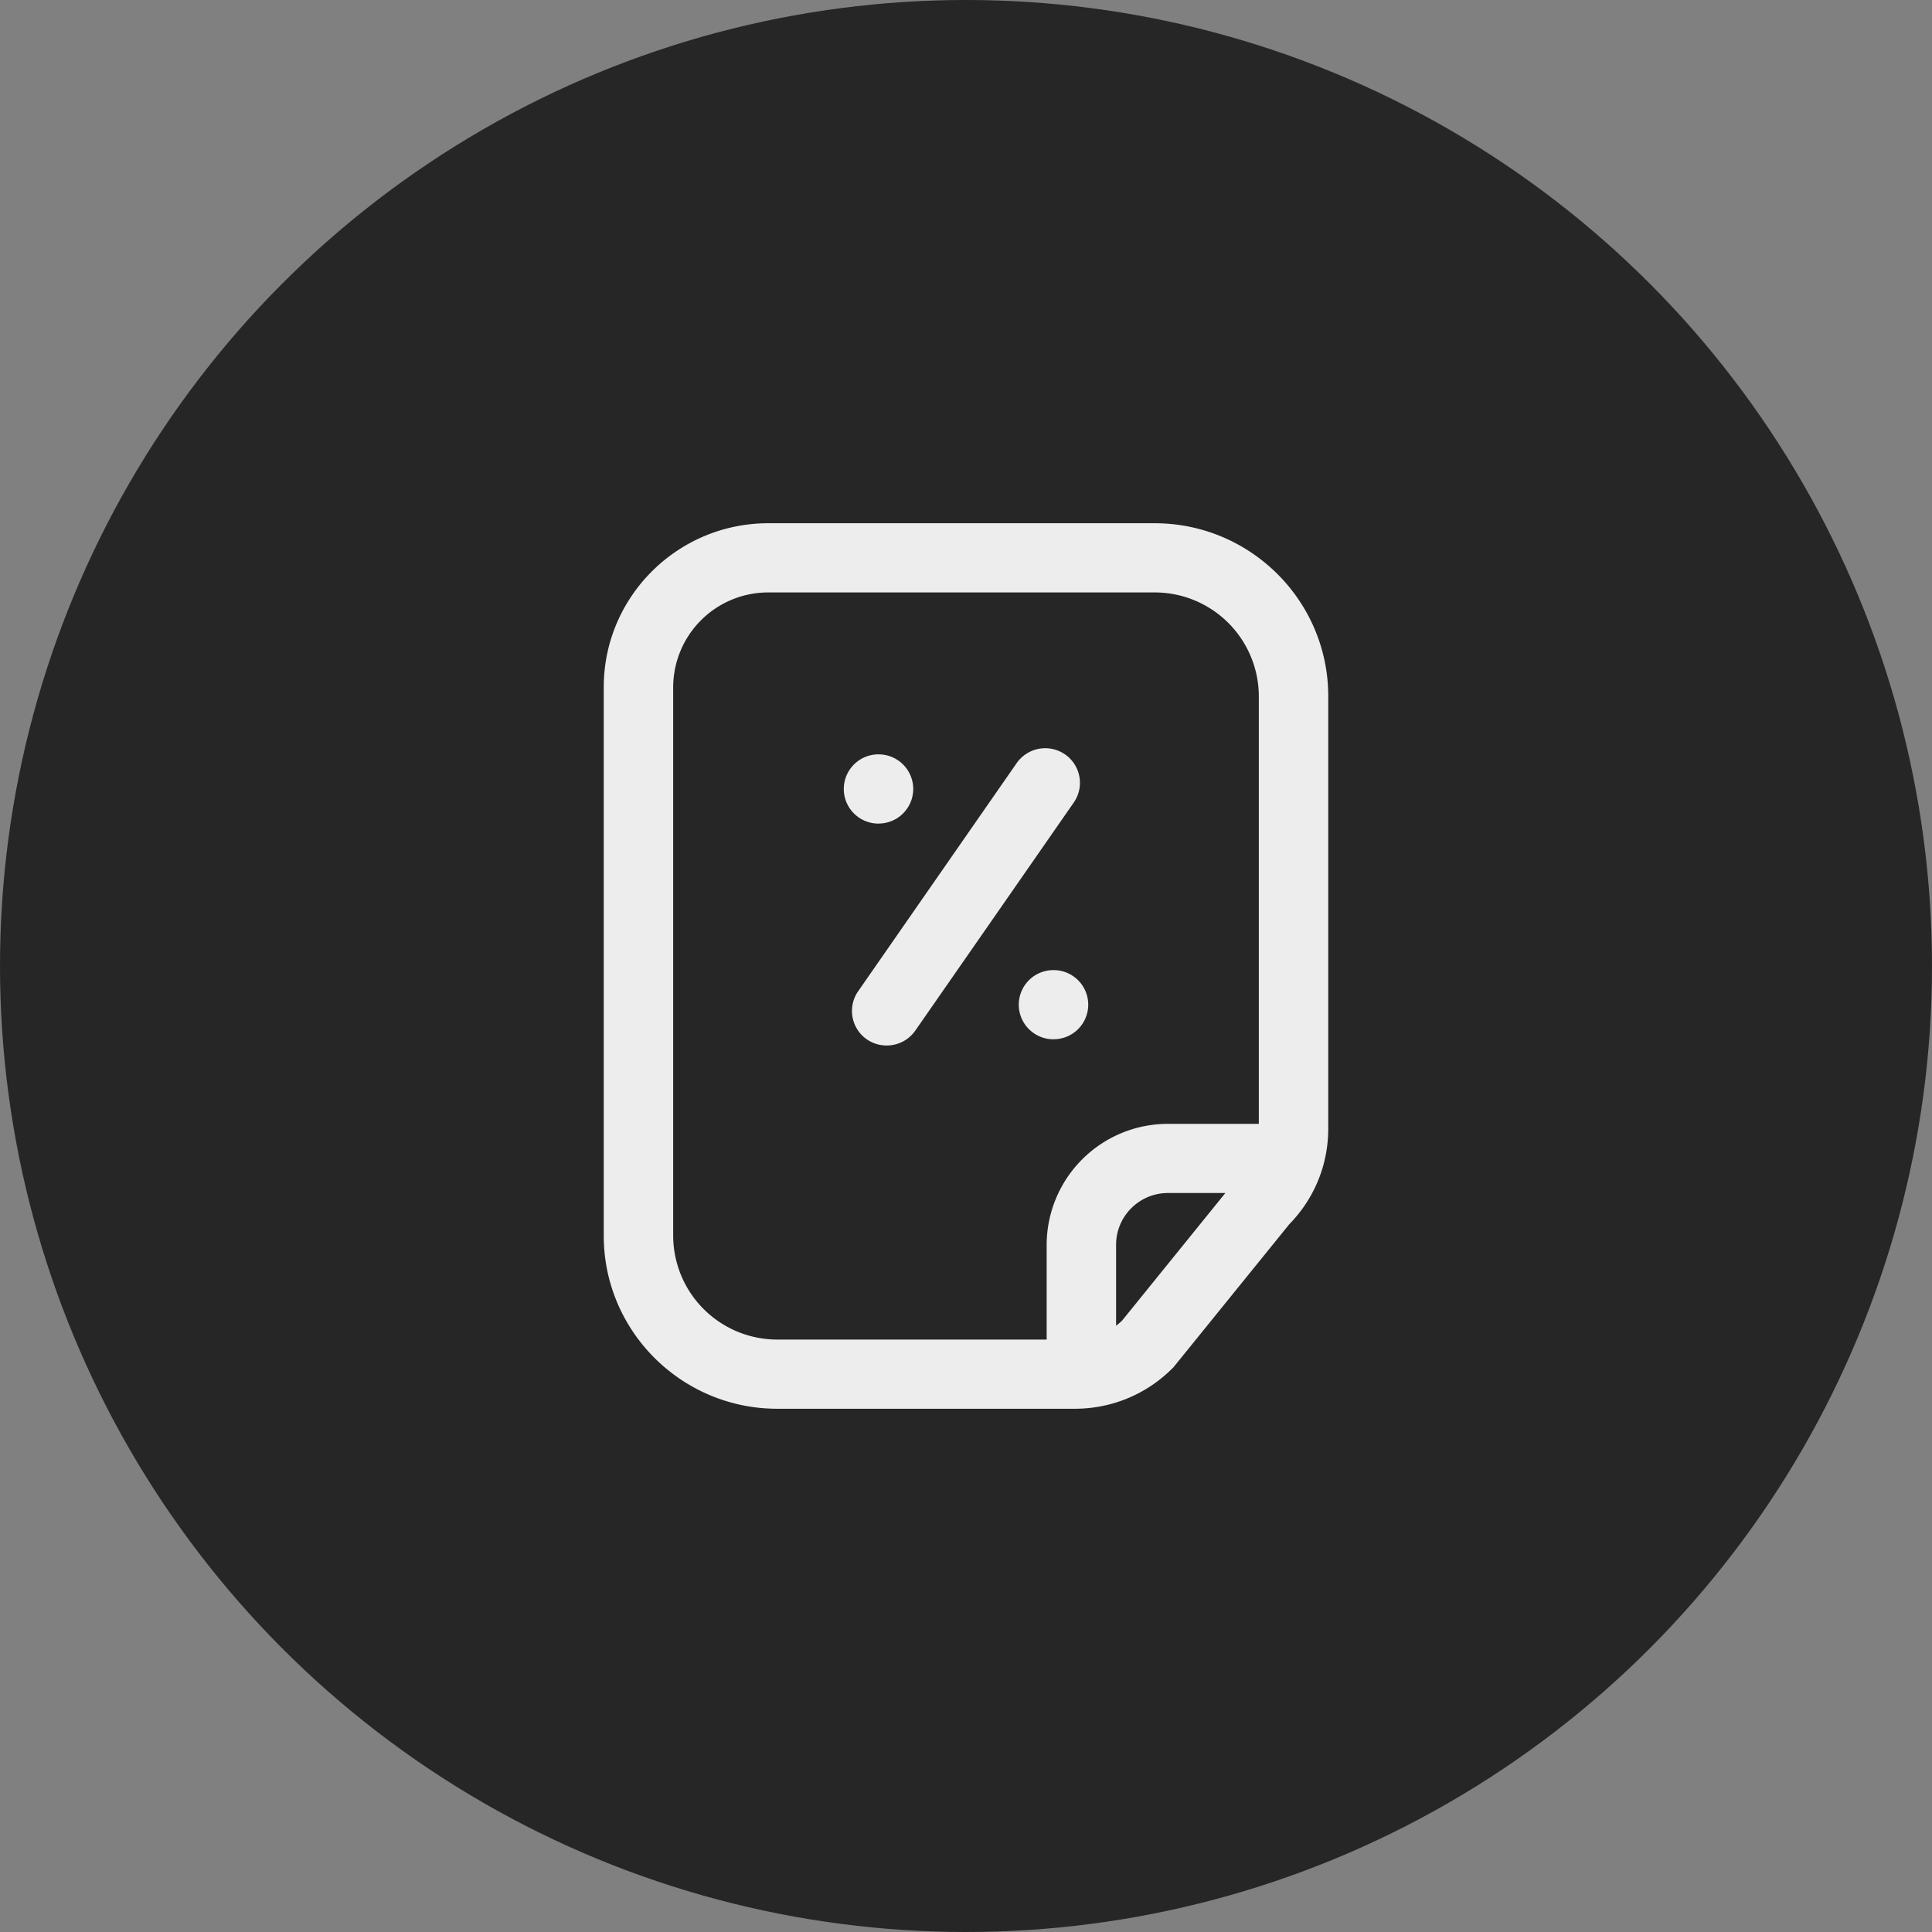
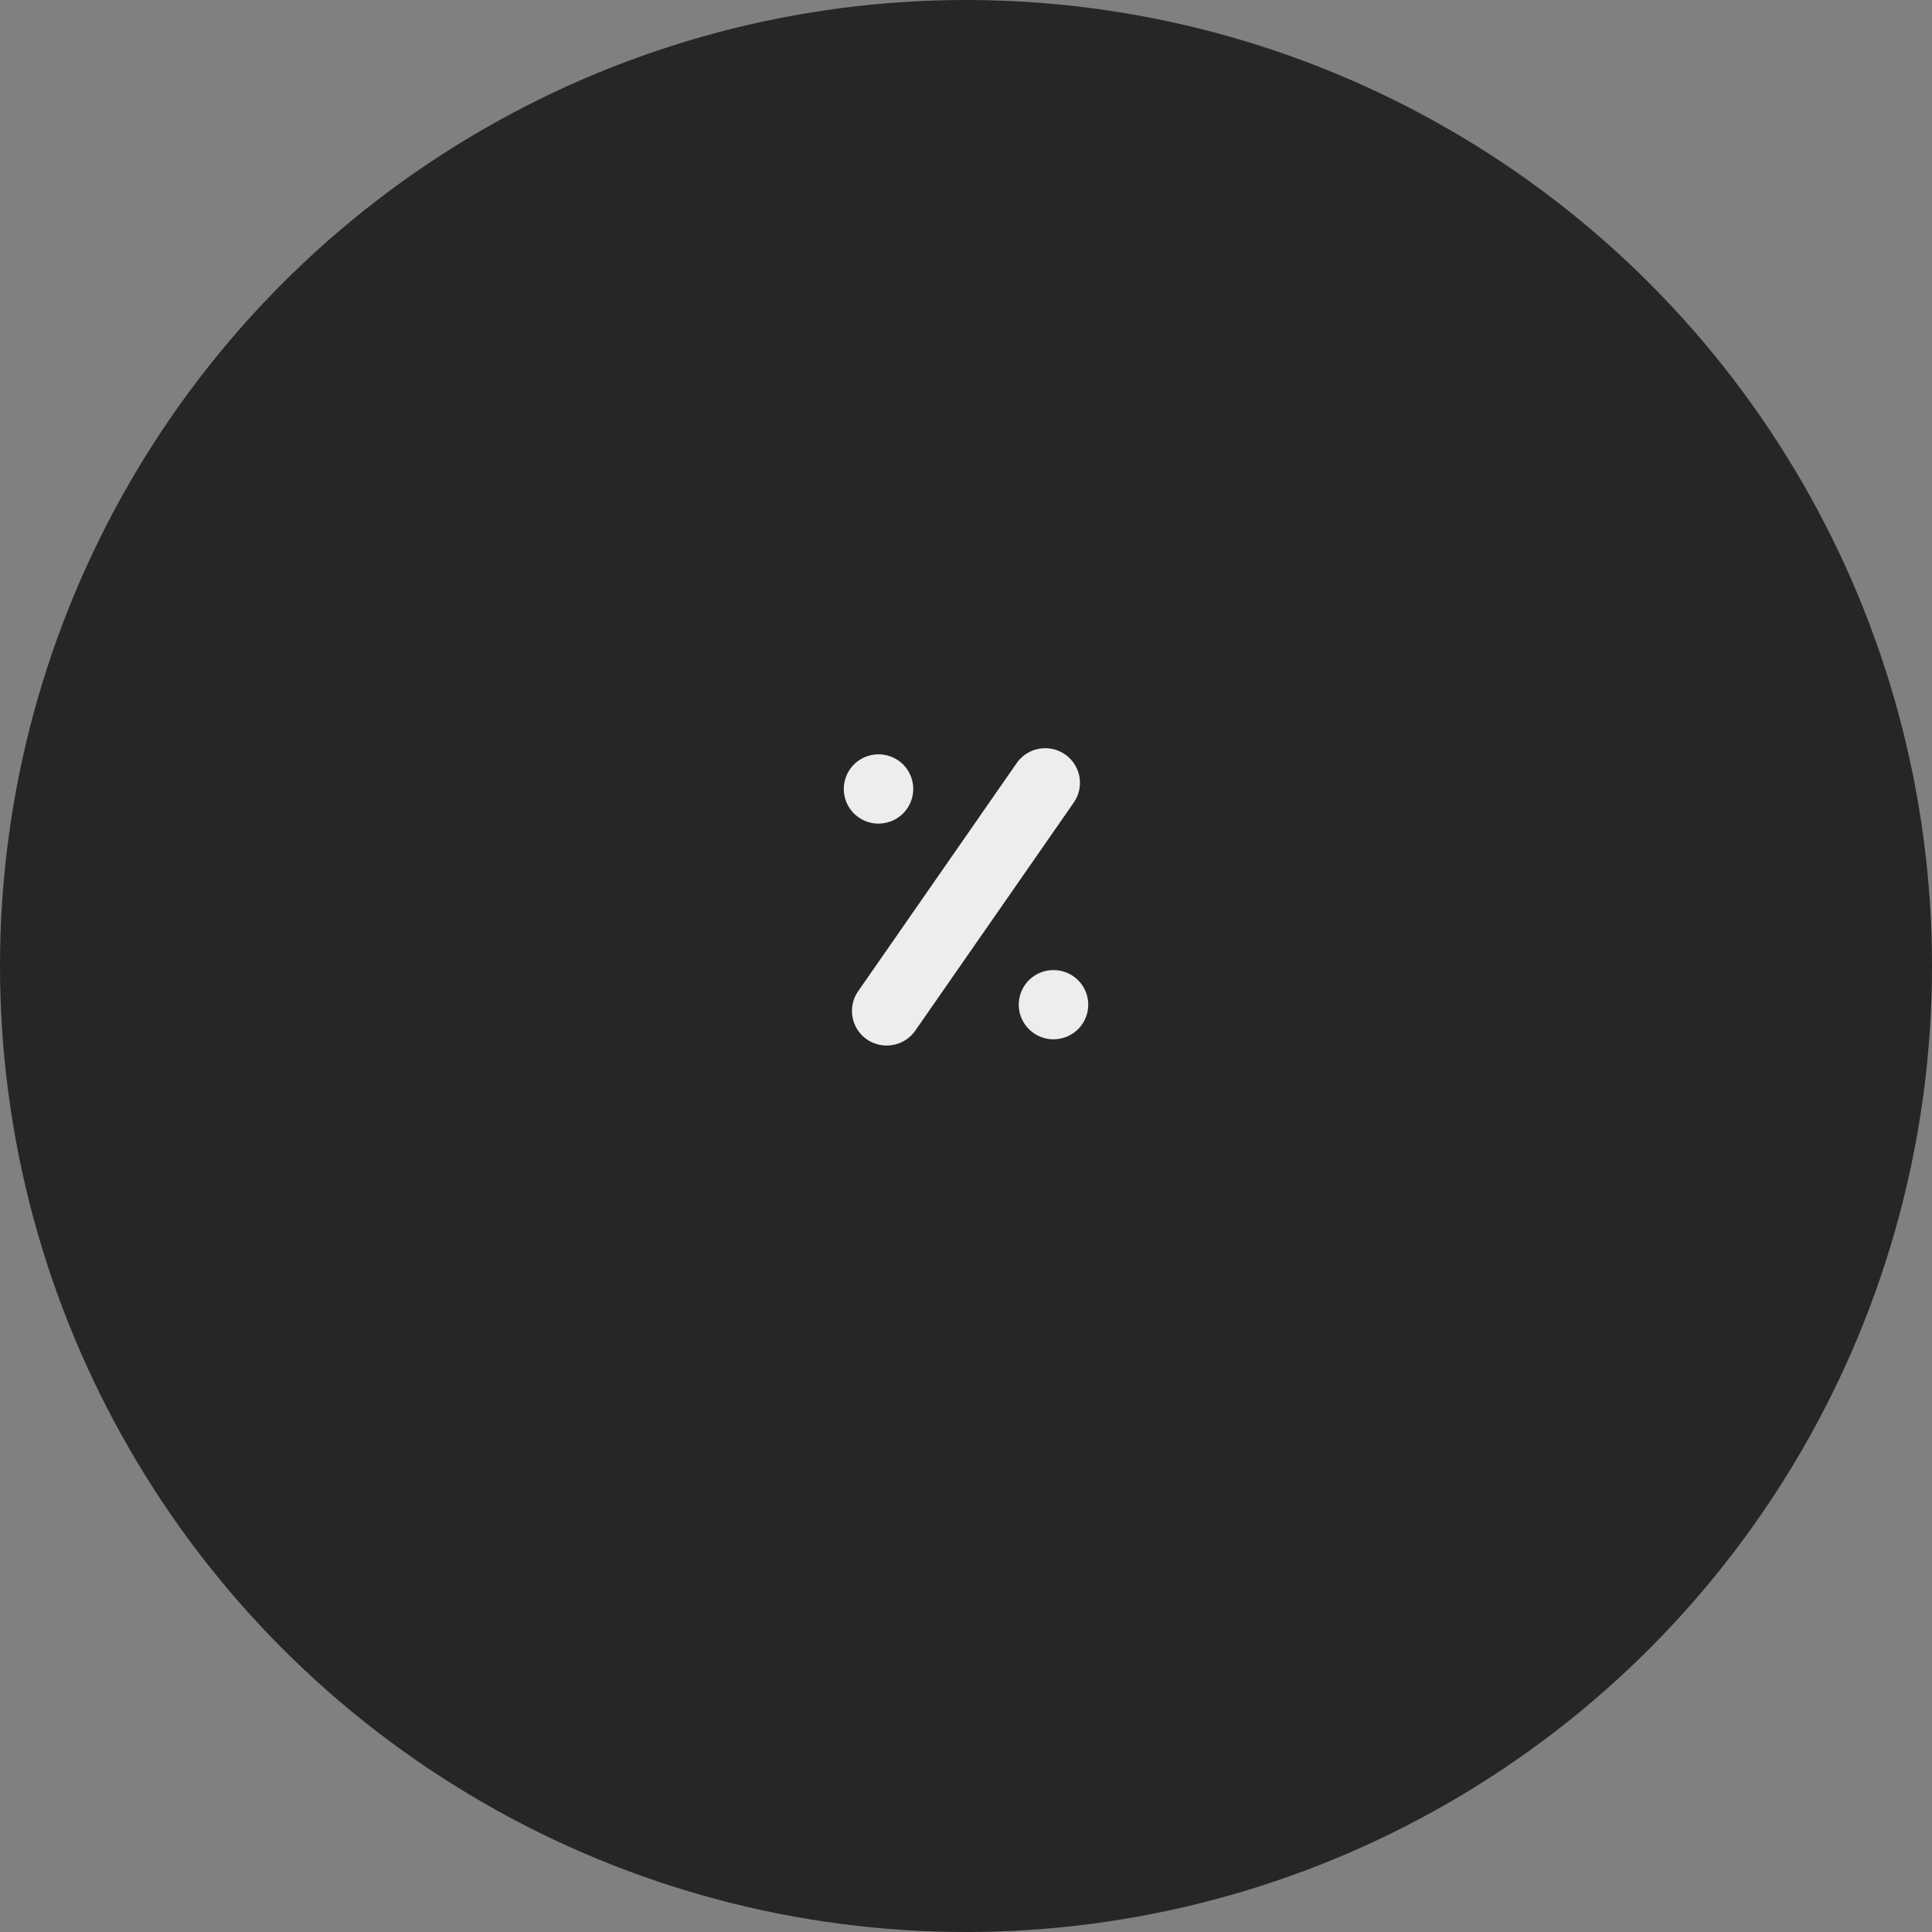
<svg xmlns="http://www.w3.org/2000/svg" width="48" height="48" fill="none">
  <rect width="100%" height="100%" fill="#808080" stroke="none" />
  <circle cx="24" cy="24" r="24" fill="#262626" />
  <g clip-path="url(#a)" fill="#EDEDED">
-     <path d="M28.688 13h-9.602C16.833 13 15 14.826 15 17.071v13.632C15 33.073 16.934 35 19.312 35h7.391c.913 0 1.772-.355 2.419-.998l.032-.032 2.878-3.554c.625-.64.968-1.48.968-2.376V17.297C33 14.927 31.066 13 28.688 13ZM16.725 30.703V17.071a2.36 2.36 0 0 1 2.36-2.352h9.603a2.586 2.586 0 0 1 2.587 2.578v10.625h-2.257a3.012 3.012 0 0 0-3.014 3.003v2.356h-6.692a2.586 2.586 0 0 1-2.587-2.578Zm11.148 2.112a1.75 1.75 0 0 1-.144.122v-2.012c0-.708.578-1.285 1.289-1.285h1.426l-2.57 3.175h-.001Z" />
    <path d="M21.826 20.461a.86.86 0 0 0 .863-.86.86.86 0 0 0-.863-.859.86.86 0 0 0-.862.86c0 .475.386.86.862.86Zm4.633-1.719a.865.865 0 0 0-1.2.217l-3.937 5.666a.858.858 0 0 0 .709 1.35c.273 0 .542-.13.71-.371l3.937-5.666a.858.858 0 0 0-.219-1.196Zm-.285 7.078a.86.86 0 0 0 .863-.86.86.86 0 0 0-.863-.858.86.86 0 0 0-.863.859c0 .475.387.86.863.86Z" />
  </g>
  <defs>
    <clipPath>
-       <path fill="#fff" transform="translate(15 13)" d="M0 0h18v22H0z" />
-     </clipPath>
+       </clipPath>
  </defs>
</svg>